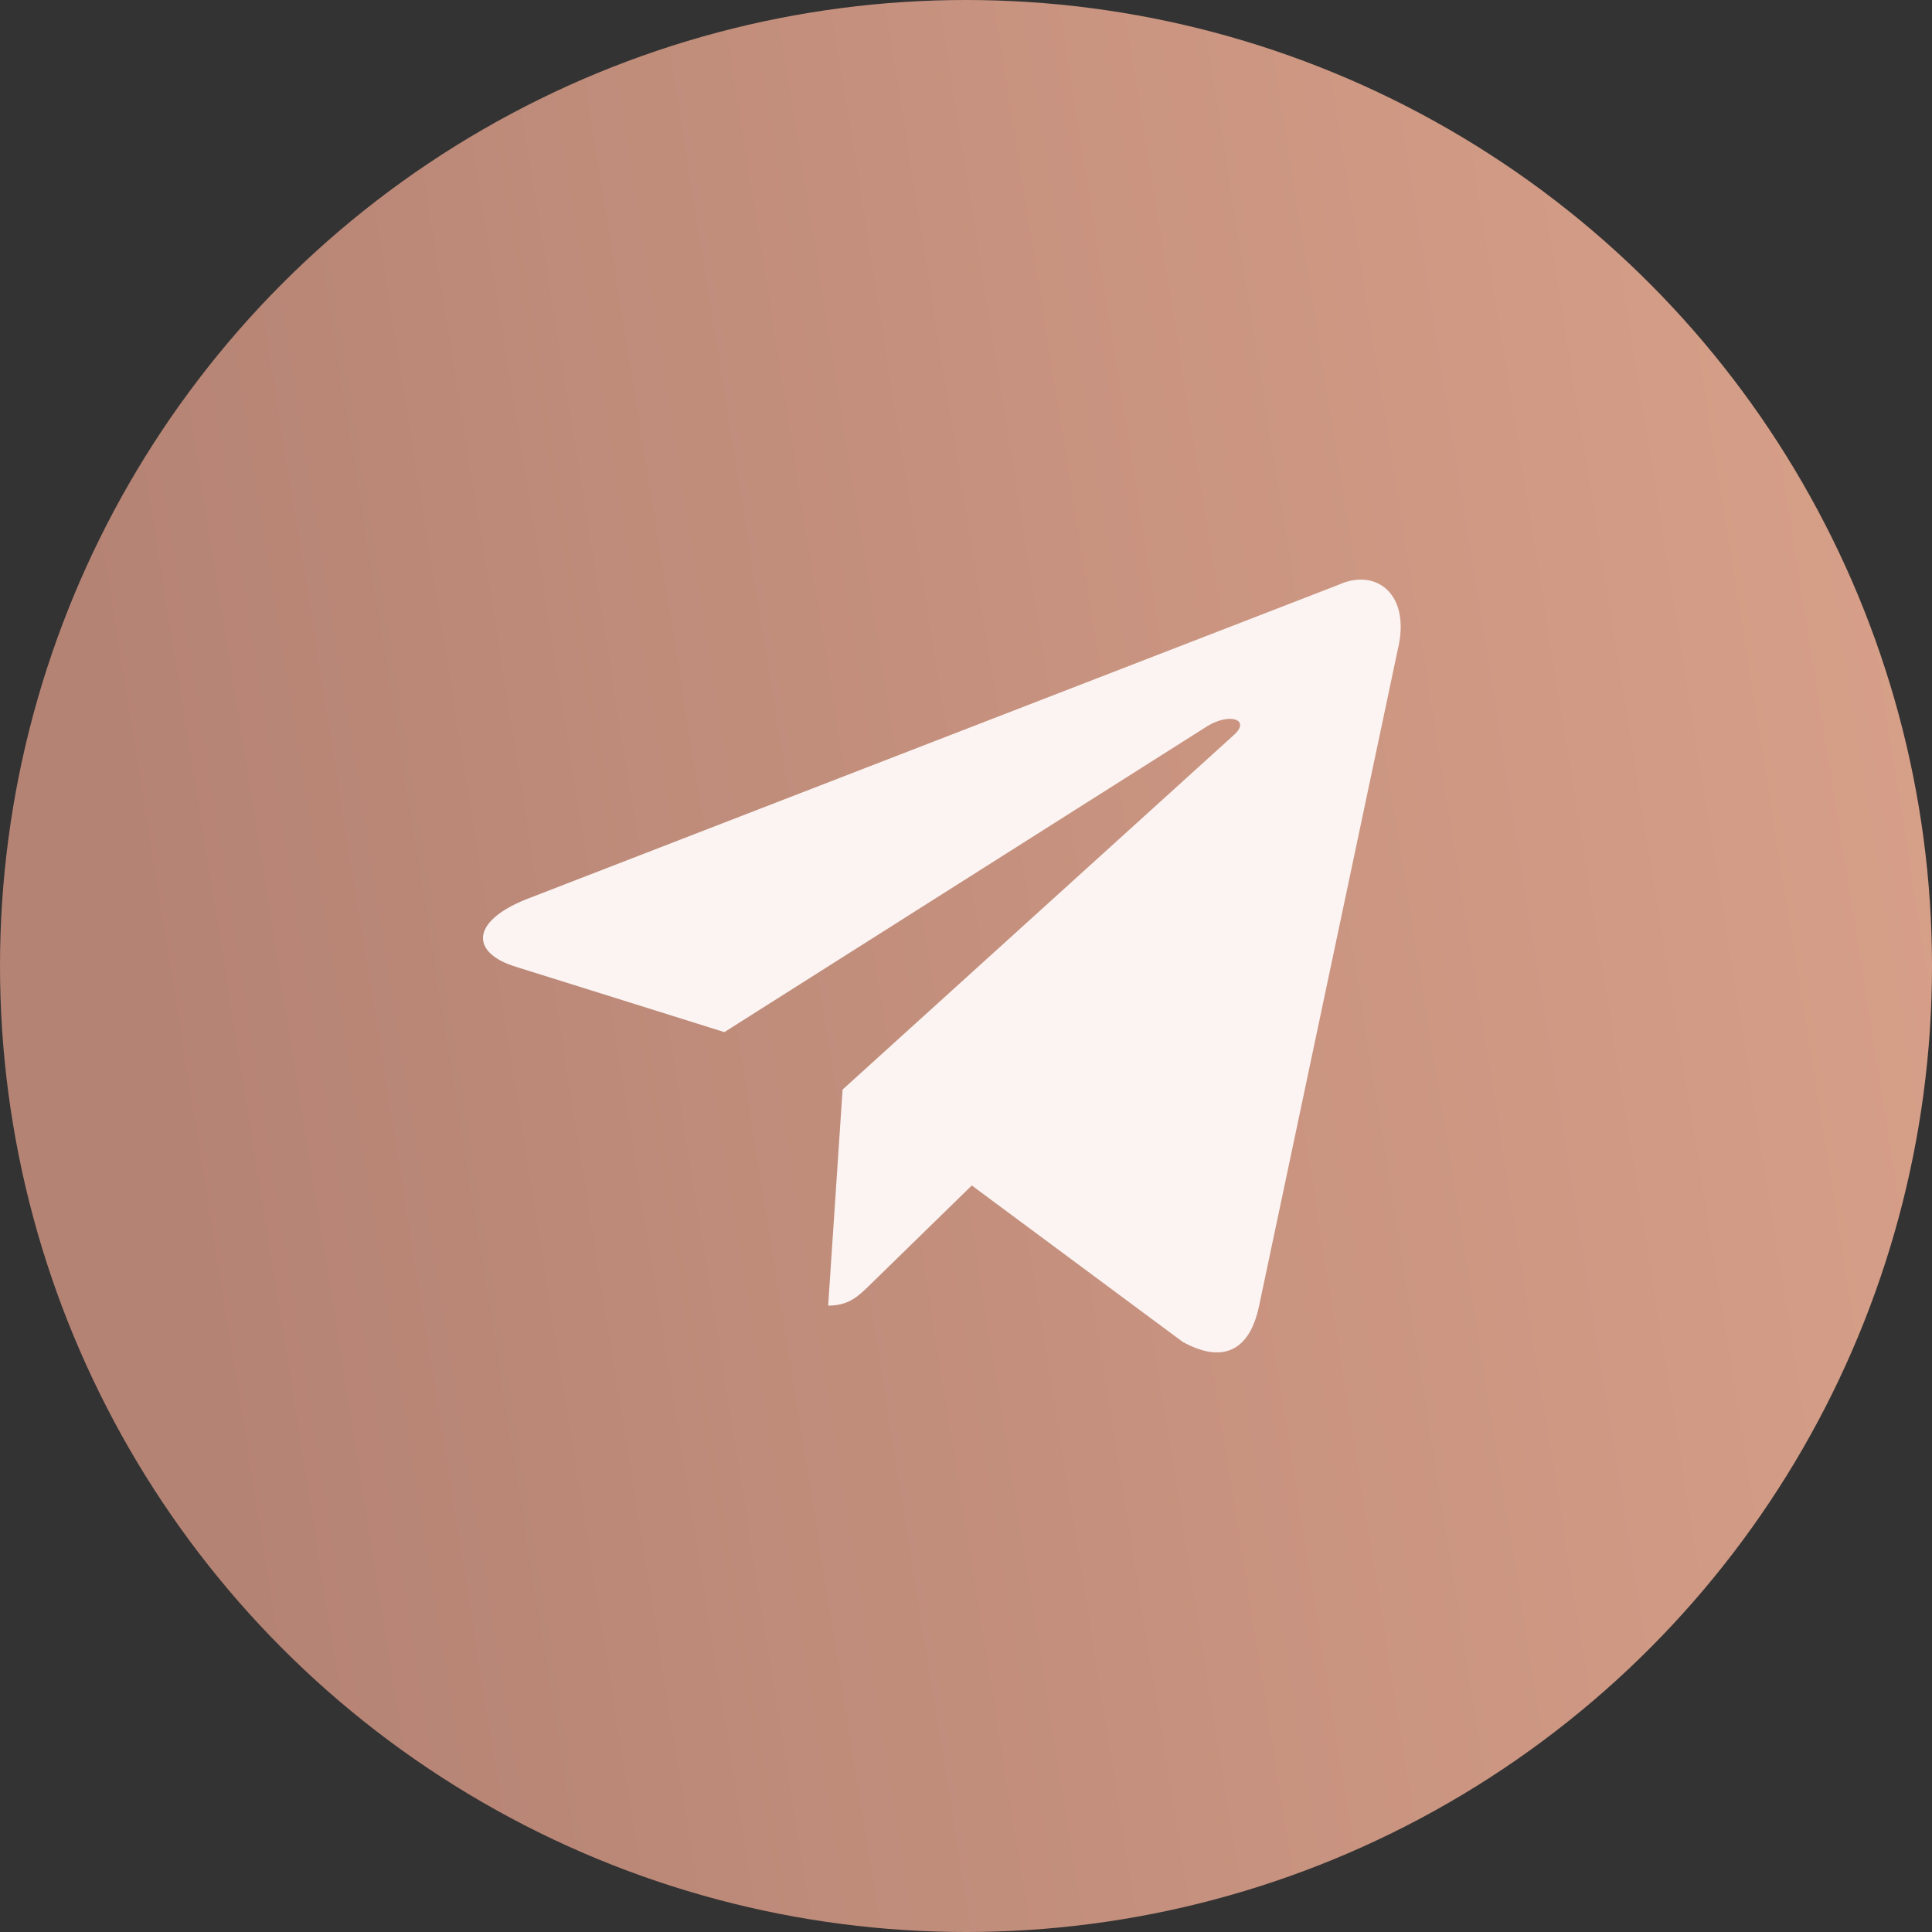
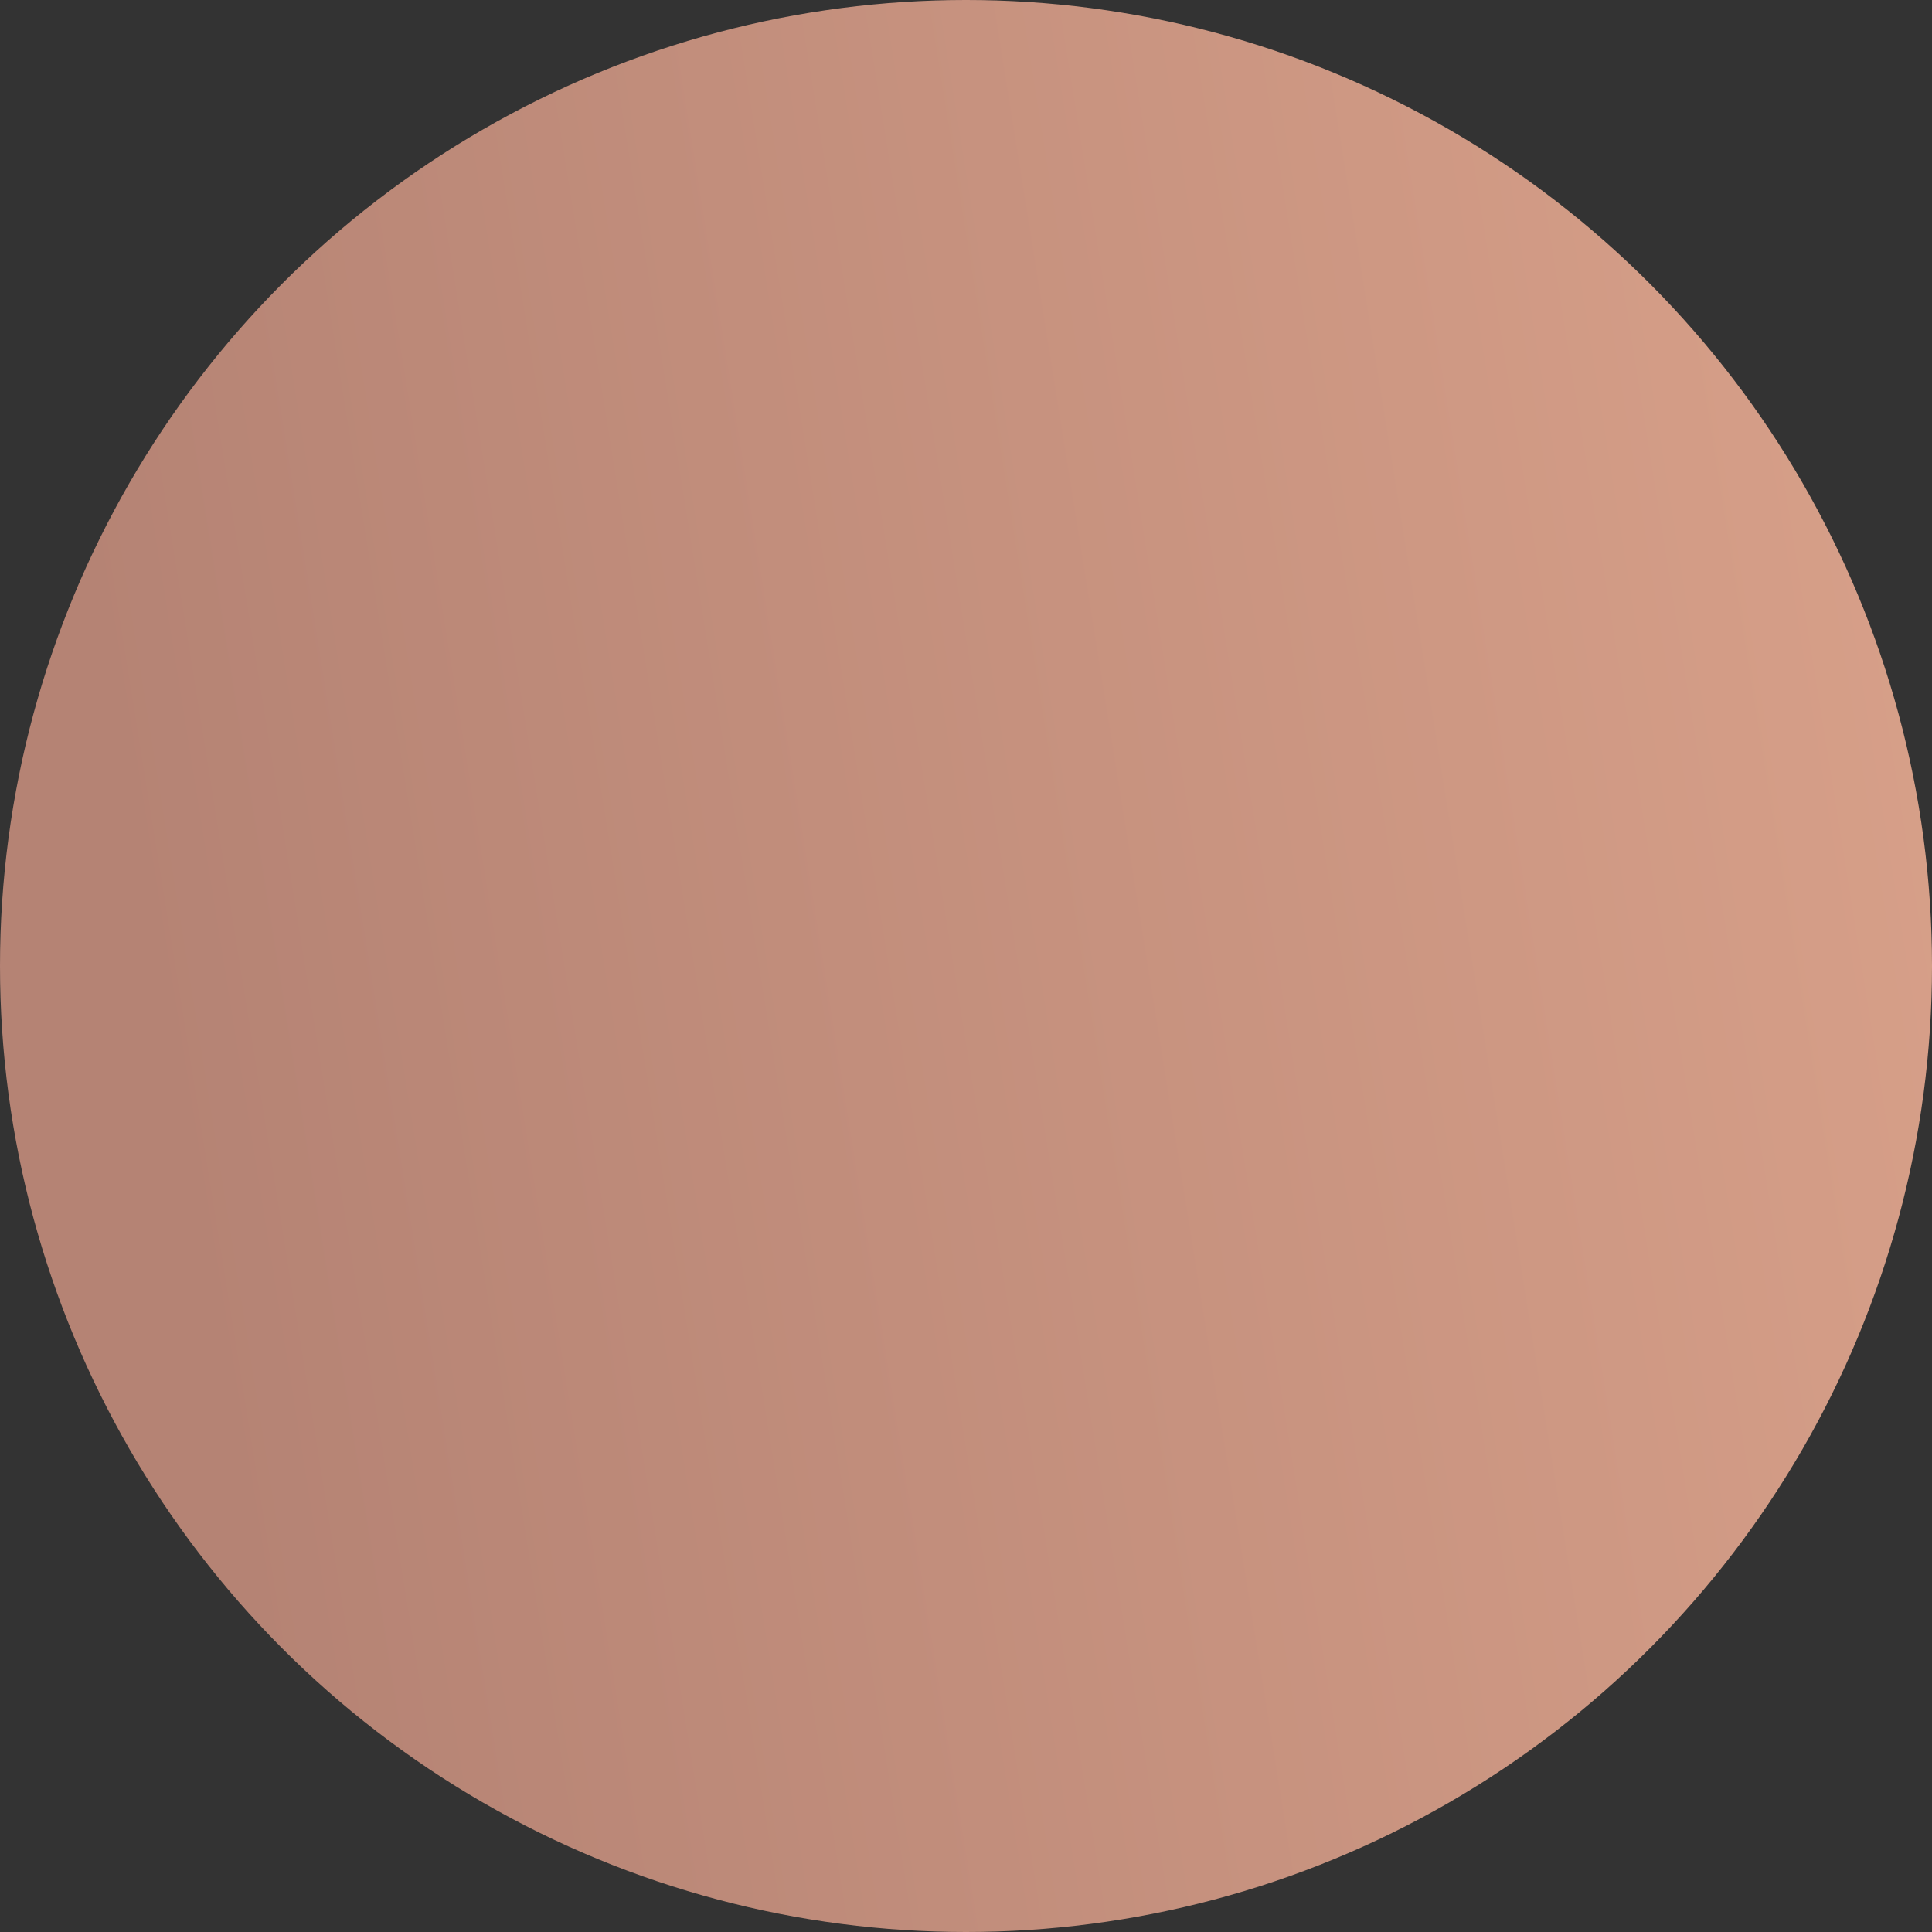
<svg xmlns="http://www.w3.org/2000/svg" width="50" height="50" viewBox="0 0 50 50" fill="none">
  <rect x="0" y="0" width="50" height="50" fill="#333333" stroke="none" />
  <circle cx="25" cy="25" r="25" fill="url(#paint0_linear_550_508)" />
-   <path d="M34.647 15.132L13.609 23.277C12.173 23.856 12.181 24.661 13.346 25.019L18.747 26.711L31.244 18.794C31.835 18.433 32.375 18.627 31.931 19.023L21.806 28.198H21.803L21.806 28.199L21.433 33.789C21.979 33.789 22.22 33.538 22.526 33.241L25.15 30.68L30.607 34.727C31.613 35.283 32.336 34.998 32.586 33.792L36.168 16.84C36.535 15.364 35.607 14.695 34.647 15.132Z" fill="#FBF4F2" />
  <defs>
    <linearGradient id="paint0_linear_550_508" x1="55.625" y1="-28.125" x2="-3.304" y2="-18.686" gradientUnits="userSpaceOnUse">
      <stop stop-color="#E0A78E" />
      <stop offset="1" stop-color="#B58374" />
    </linearGradient>
  </defs>
</svg>